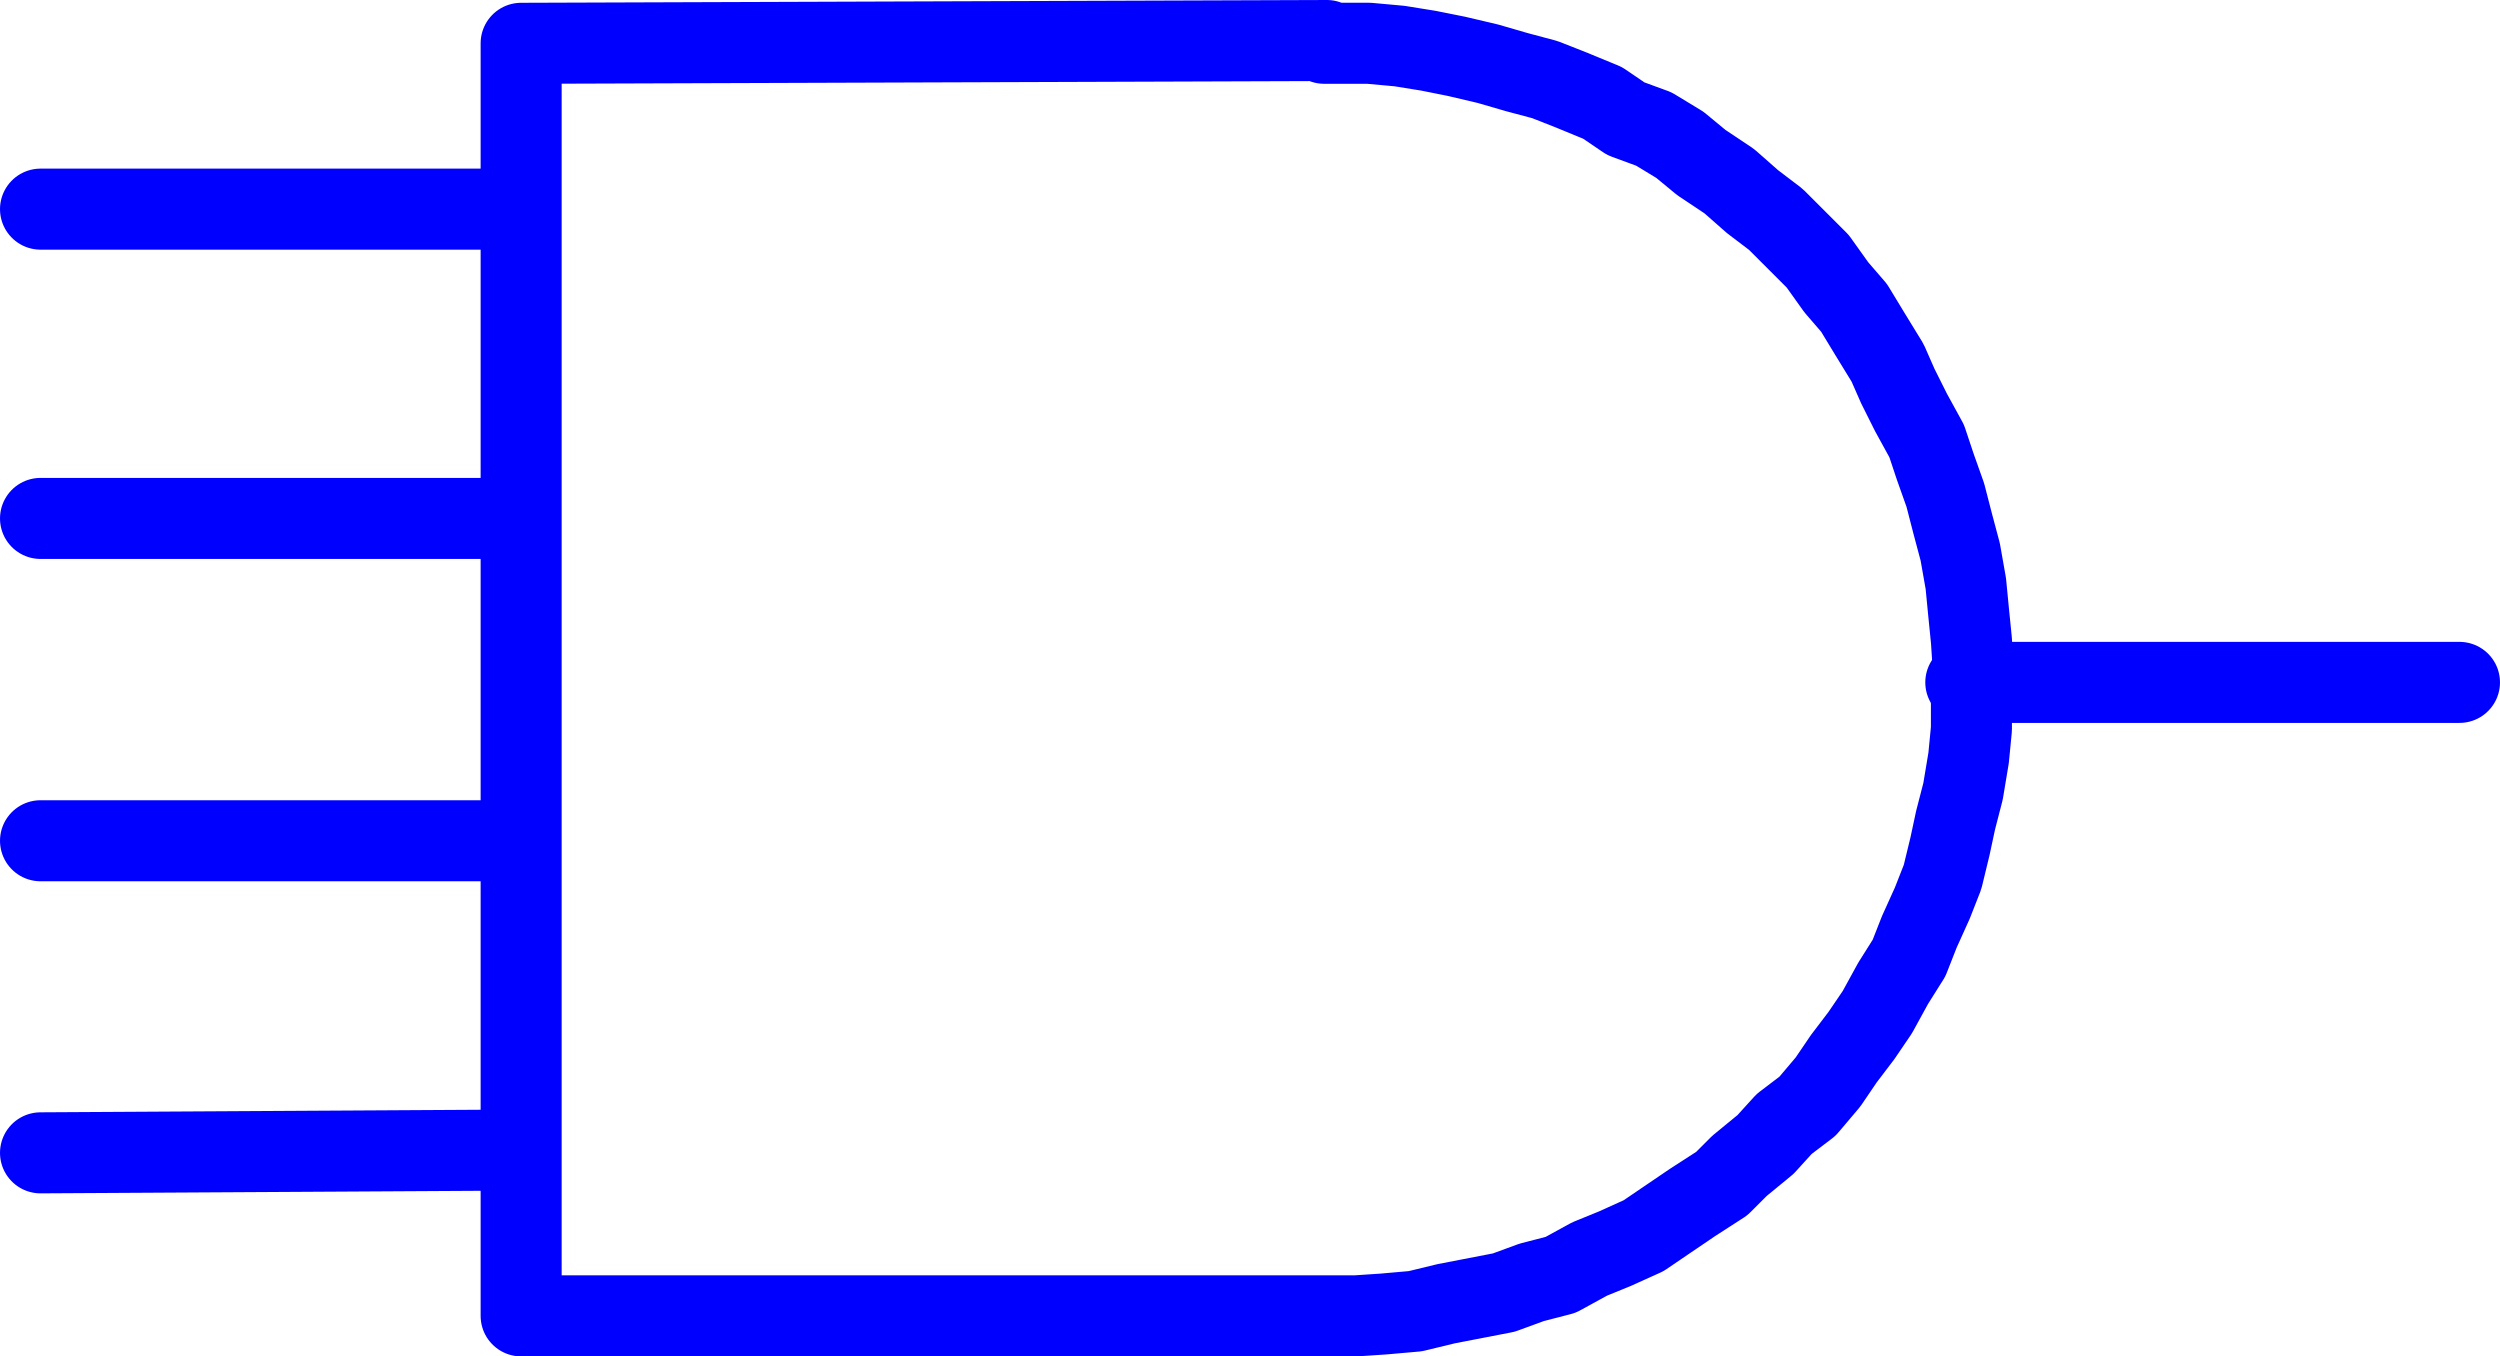
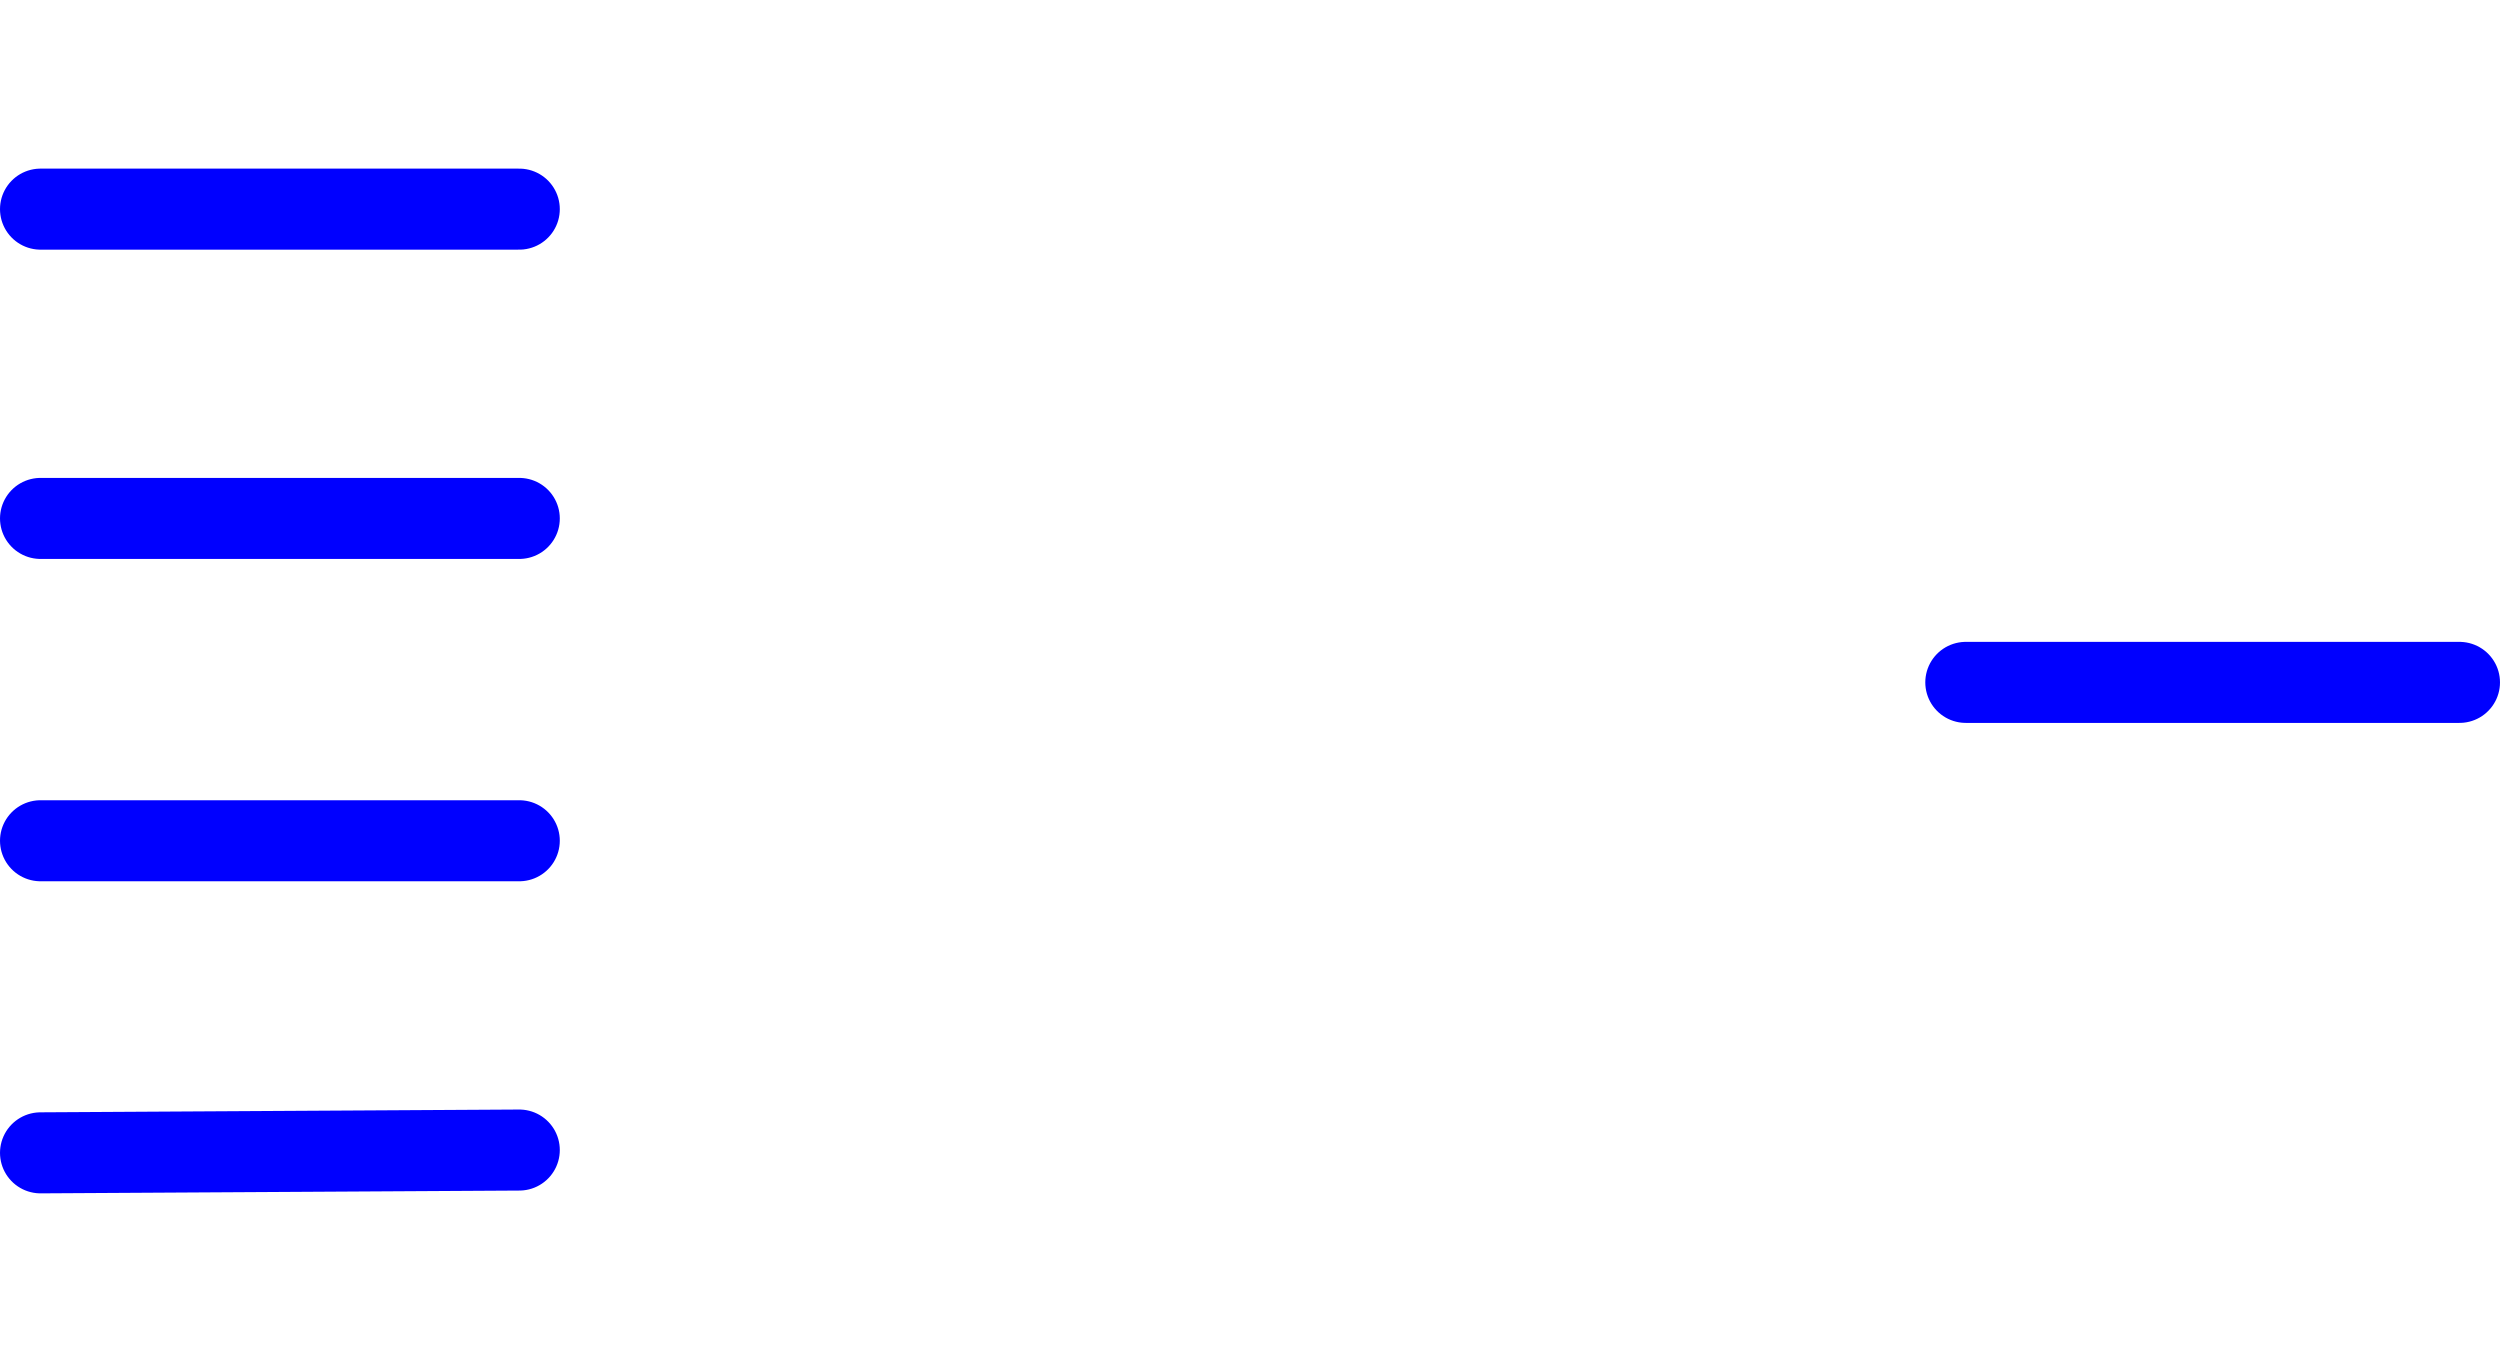
<svg xmlns="http://www.w3.org/2000/svg" xmlns:ns1="http://sodipodi.sourceforge.net/DTD/sodipodi-0.dtd" xmlns:ns2="http://www.inkscape.org/namespaces/inkscape" version="1.0" width="114.759mm" height="62.263mm" id="svg6" ns1:docname="Logic Symbol 06.wmf">
  <ns1:namedview id="namedview6" pagecolor="#ffffff" bordercolor="#000000" borderopacity="0.25" ns2:showpageshadow="2" ns2:pageopacity="0.0" ns2:pagecheckerboard="0" ns2:deskcolor="#d1d1d1" ns2:document-units="mm" />
  <defs id="defs1">
    <pattern id="WMFhbasepattern" patternUnits="userSpaceOnUse" width="6" height="6" x="0" y="0" />
  </defs>
  <path style="fill:none;stroke:#0000ff;stroke-width:14.059px;stroke-linecap:round;stroke-linejoin:round;stroke-miterlimit:4;stroke-dasharray:none;stroke-opacity:1" d="m 341.056,118.39 h 85.648" id="path1" />
  <path style="fill:none;stroke:#0000ff;stroke-width:14.059px;stroke-linecap:round;stroke-linejoin:round;stroke-miterlimit:4;stroke-dasharray:none;stroke-opacity:1" d="M 90.092,36.284 H 7.03" id="path2" />
  <path style="fill:none;stroke:#0000ff;stroke-width:14.059px;stroke-linecap:round;stroke-linejoin:round;stroke-miterlimit:4;stroke-dasharray:none;stroke-opacity:1" d="M 90.092,89.944 H 7.03" id="path3" />
  <path style="fill:none;stroke:#0000ff;stroke-width:14.059px;stroke-linecap:round;stroke-linejoin:round;stroke-miterlimit:4;stroke-dasharray:none;stroke-opacity:1" d="M 90.092,145.866 H 7.03" id="path4" />
  <path style="fill:none;stroke:#0000ff;stroke-width:14.059px;stroke-linecap:round;stroke-linejoin:round;stroke-miterlimit:4;stroke-dasharray:none;stroke-opacity:1" d="M 90.092,199.526 7.03,200.011" id="path5" />
-   <path style="fill:none;stroke:#0000ff;stroke-width:14.059px;stroke-linecap:round;stroke-linejoin:round;stroke-miterlimit:4;stroke-dasharray:none;stroke-opacity:1" d="M 230.199,7.03 90.415,7.514 V 228.295 h 139.784 -0.485 5.494 l 4.848,-0.323 5.494,-0.485 5.333,-1.293 5.01,-0.97 5.01,-0.97 4.848,-1.778 5.01,-1.293 5.01,-2.748 4.363,-1.778 5.01,-2.263 4.04,-2.748 4.525,-3.071 5.01,-3.233 3.07,-3.071 4.525,-3.717 3.232,-3.556 4.04,-3.071 3.555,-4.202 2.747,-4.041 3.07,-4.041 2.747,-4.041 2.747,-5.01 2.747,-4.364 1.778,-4.526 2.262,-5.01 1.778,-4.526 1.293,-5.334 0.97,-4.526 1.293,-5.01 0.97,-5.819 0.485,-5.01 v -4.526 l 0.323,-5.819 -0.323,-5.01 -0.485,-4.849 -0.485,-5.01 -0.97,-5.495 -1.293,-4.849 -1.293,-5.01 -1.778,-5.01 -1.454,-4.364 -2.747,-5.01 -2.262,-4.526 -1.778,-4.041 -3.07,-5.01 -2.747,-4.526 -3.07,-3.556 -3.232,-4.526 -3.555,-3.556 -3.717,-3.717 -4.04,-3.071 -4.04,-3.556 -4.848,-3.233 -3.717,-3.071 -4.525,-2.748 -4.848,-1.778 -4.04,-2.748 -5.494,-2.263 -4.525,-1.778 -4.848,-1.293 -5.01,-1.455 -5.494,-1.293 -4.848,-0.97 -5.01,-0.808 -5.333,-0.485 h -5.01 -2.747" id="path6" />
</svg>